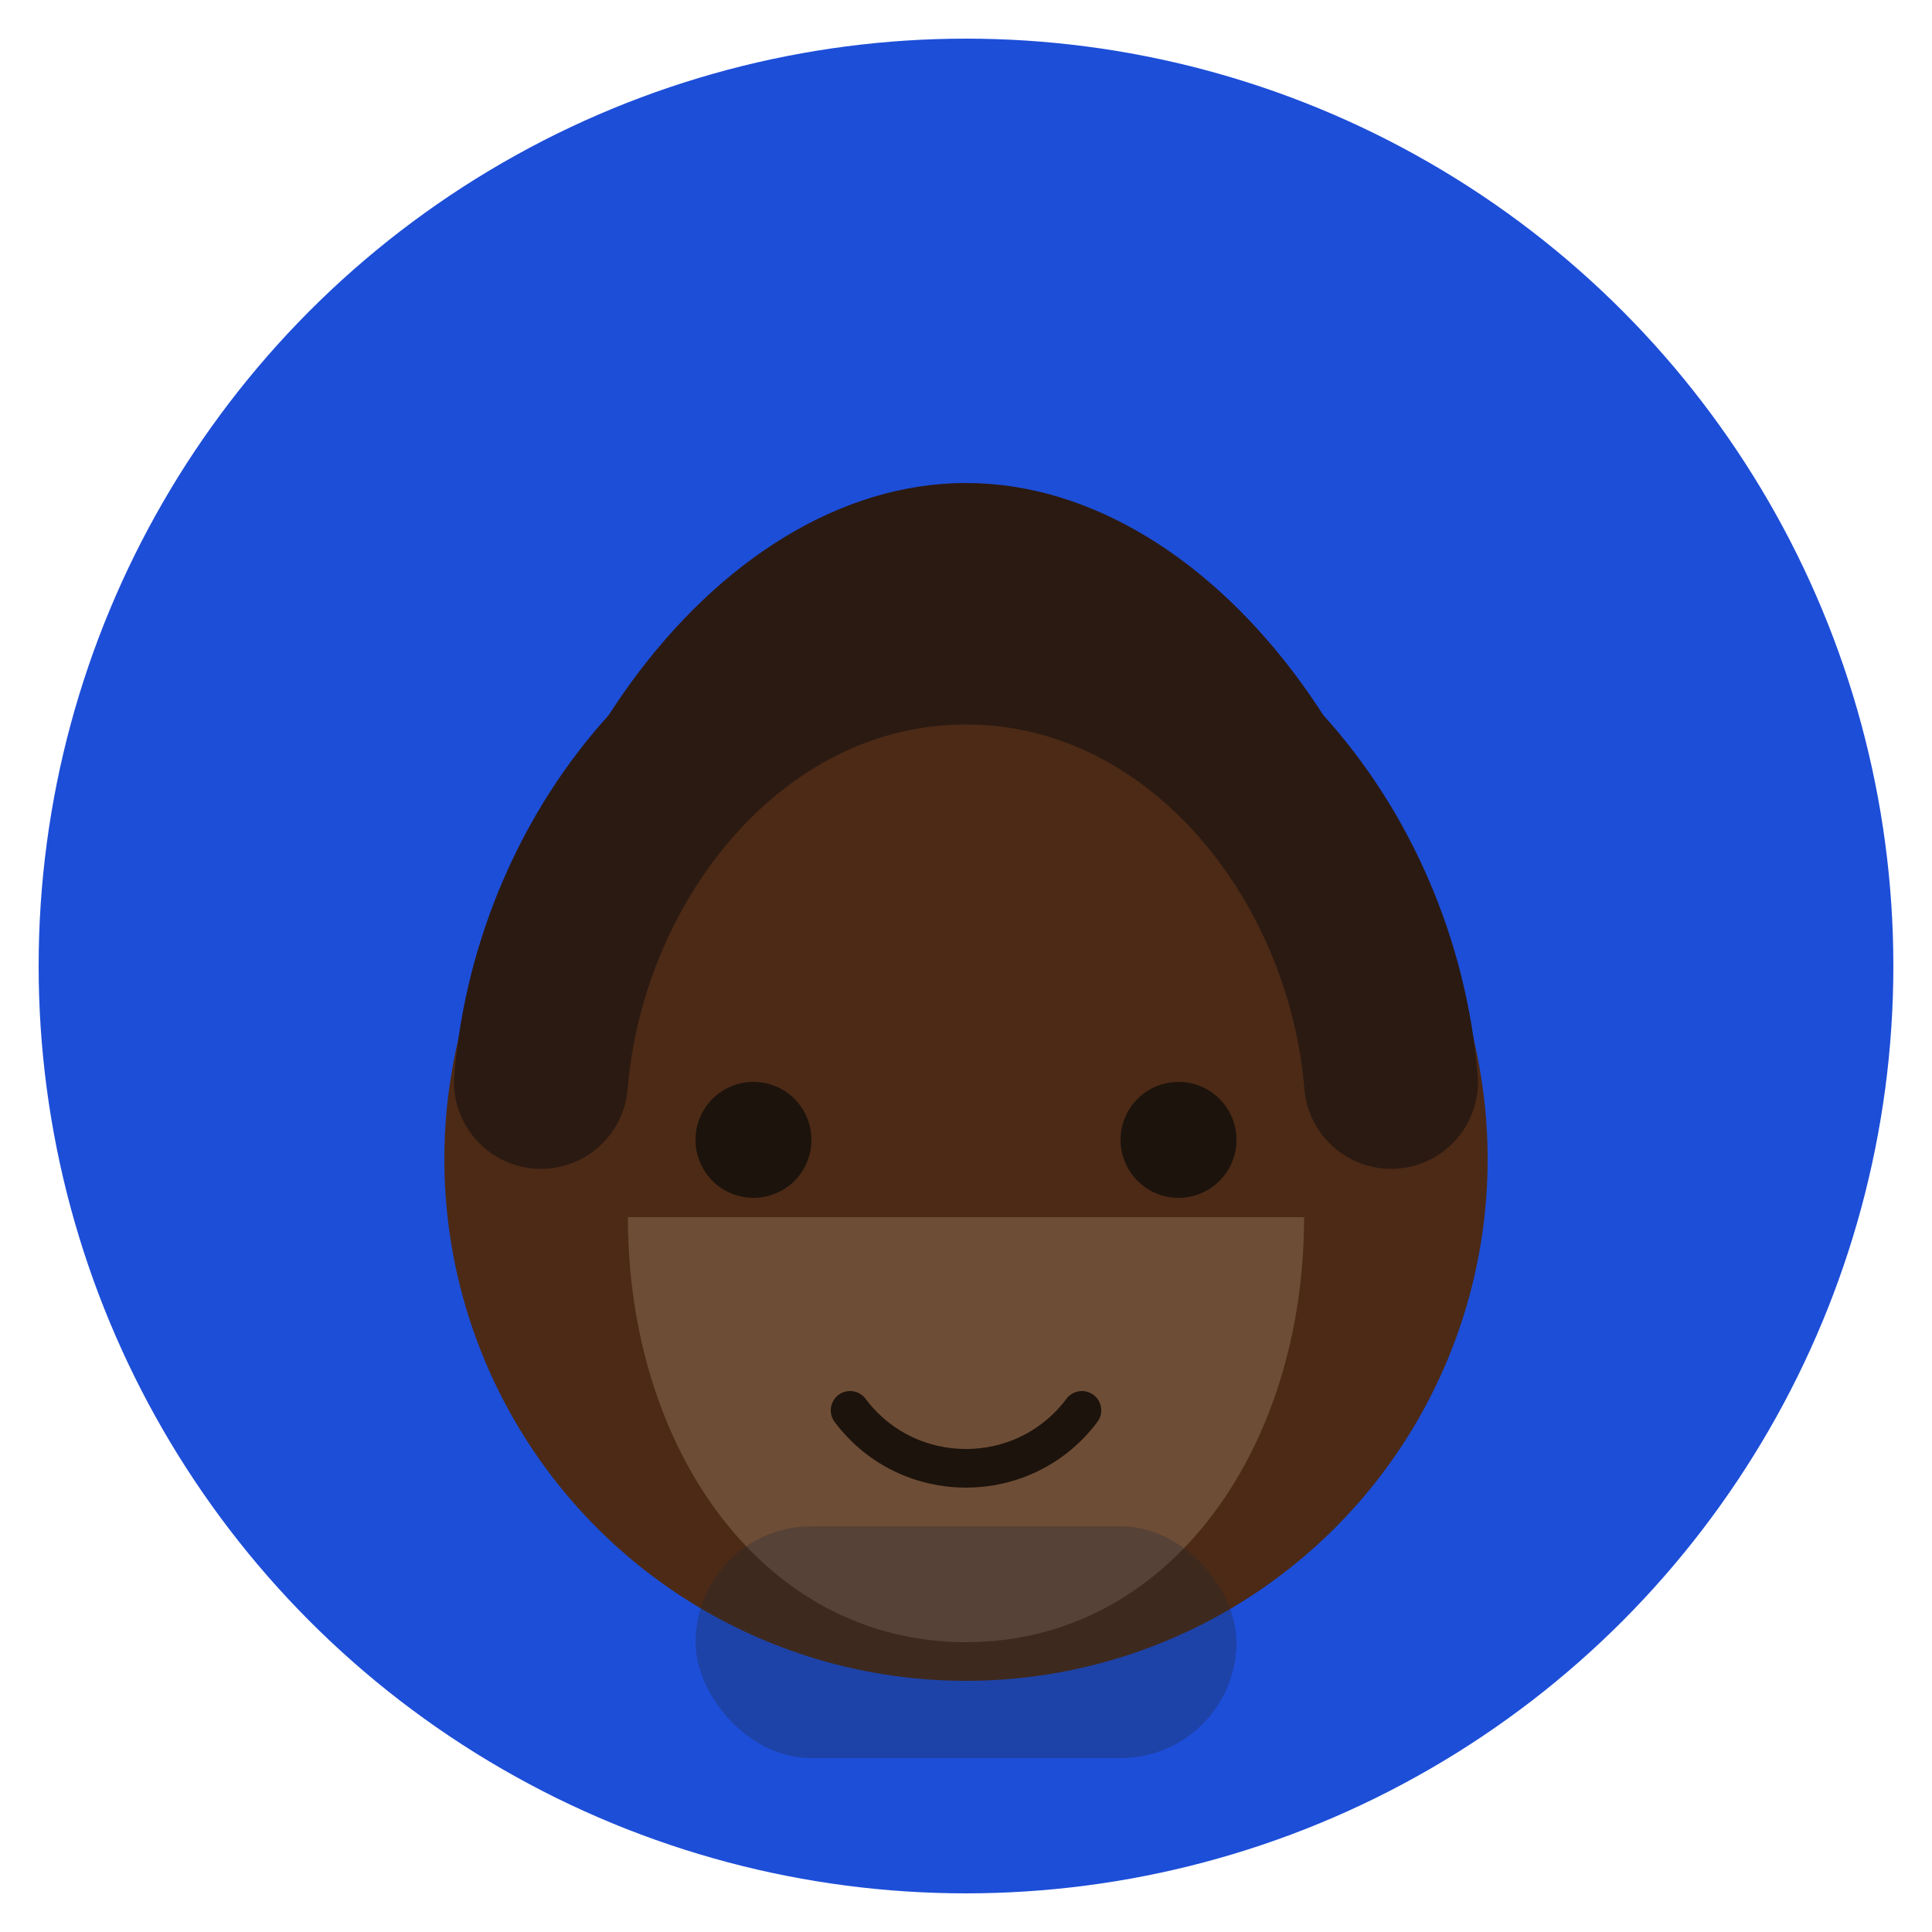
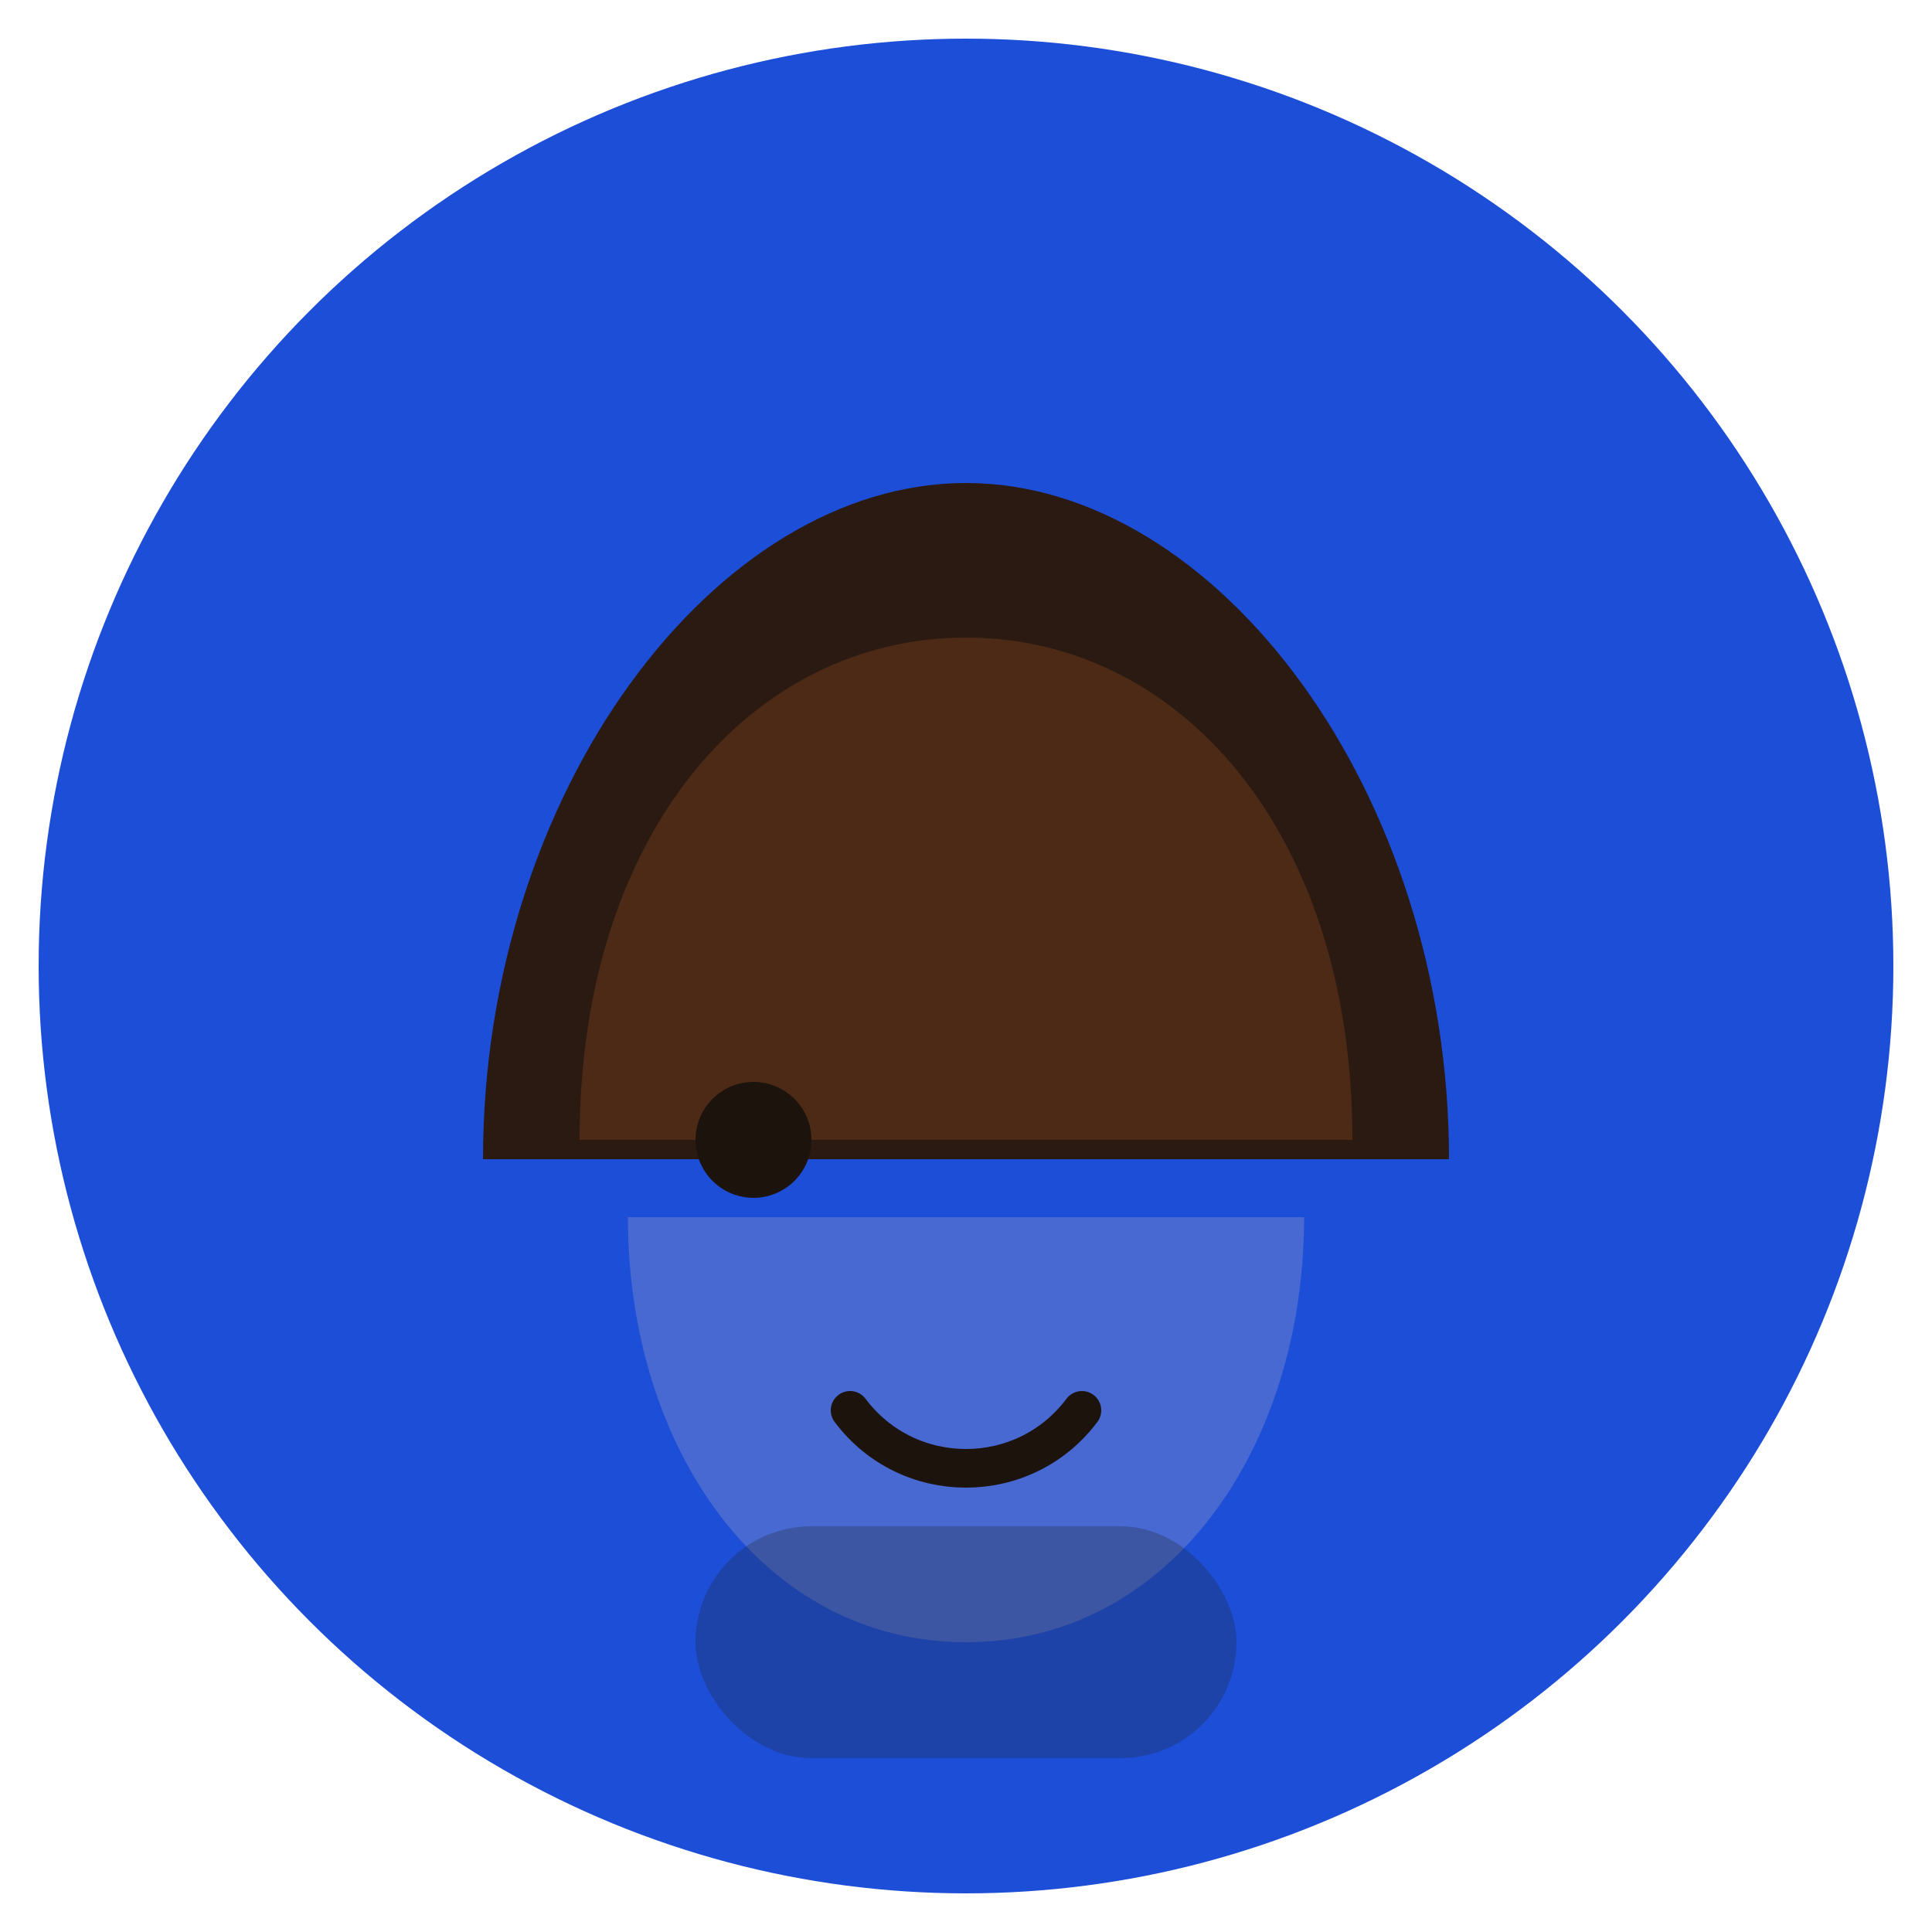
<svg xmlns="http://www.w3.org/2000/svg" width="200" height="200" viewBox="0 0 200 200" role="img" aria-labelledby="title-danielle">
  <title id="title-danielle">Portrait illustration of Danielle Brooks</title>
  <circle cx="100" cy="100" r="96" fill="#1d4ed8" />
  <path d="M50 120c0-38 24-70 50-70s50 32 50 70" fill="#2b1a12" />
-   <circle cx="100" cy="120" r="54" fill="#4c2a16" />
  <path d="M60 118c0-32 18-52 40-52s40 20 40 52" fill="#4c2a16" />
  <path d="M65 126c0 24 14 44 35 44s35-20 35-44" fill="#f8d7b5" opacity="0.2" />
  <circle cx="78" cy="118" r="6" fill="#1c130c" />
-   <circle cx="122" cy="118" r="6" fill="#1c130c" />
  <path d="M88 146c6 8 18 8 24 0" stroke="#1c130c" stroke-width="4" stroke-linecap="round" fill="none" />
-   <path d="M56 112c2-24 20-46 44-46s42 22 44 46" fill="none" stroke="#2b1a12" stroke-width="18" stroke-linecap="round" />
  <rect x="72" y="158" width="56" height="24" rx="12" fill="#1f2937" opacity="0.3" />
</svg>